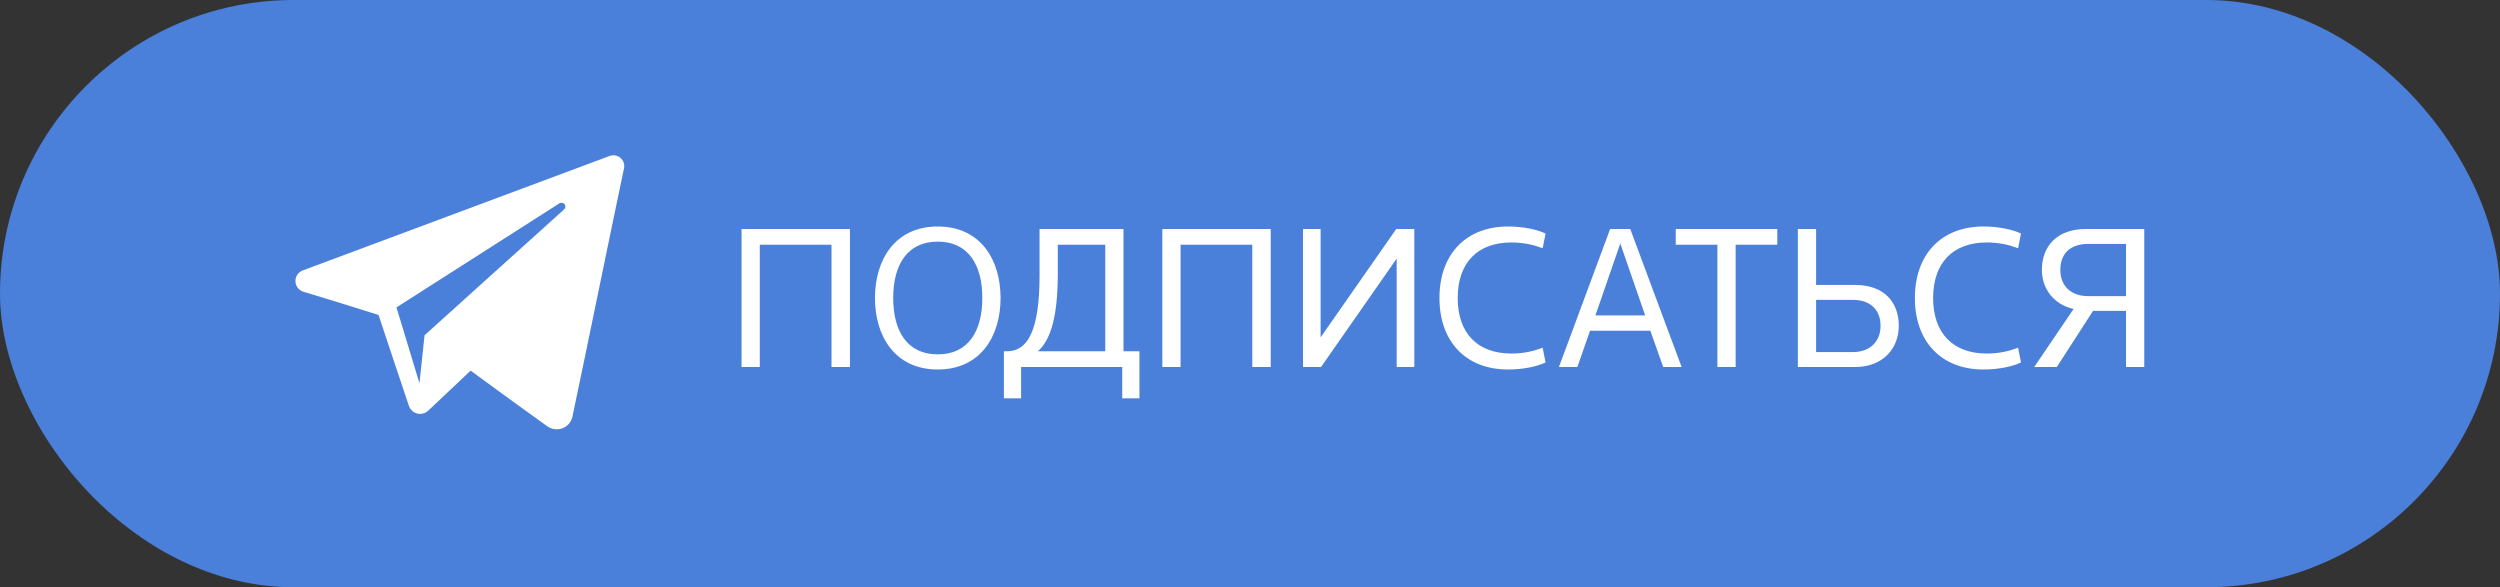
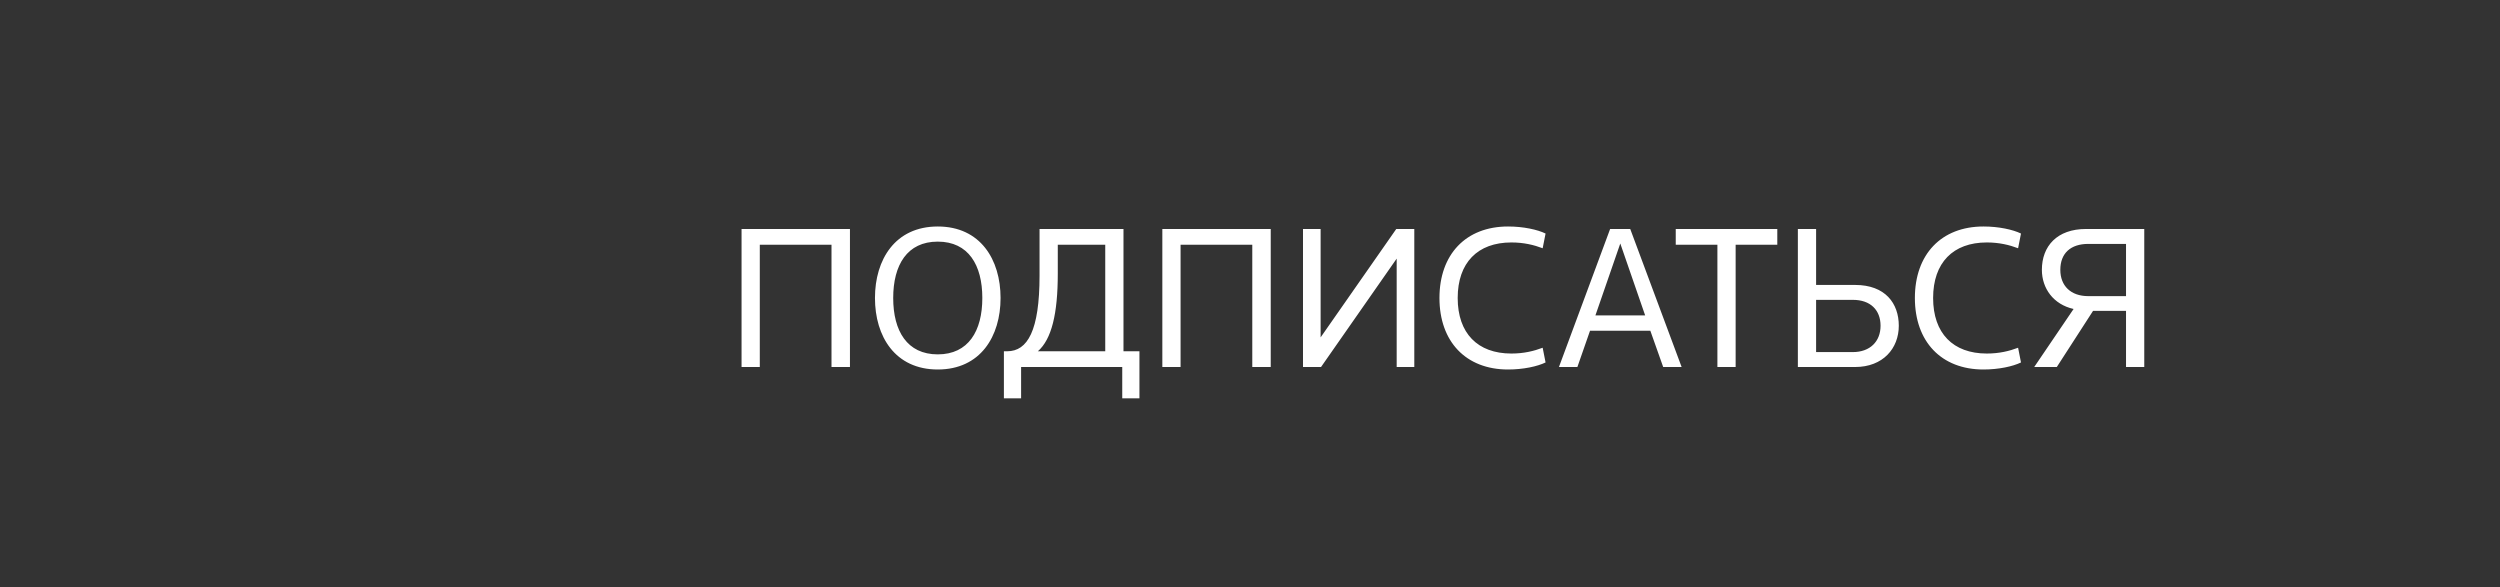
<svg xmlns="http://www.w3.org/2000/svg" width="579" height="136" viewBox="0 0 579 136" fill="none">
  <rect x="0" y="0" width="579" height="136" fill="#333333" stroke="none" />
-   <rect width="579" height="136" rx="68" fill="#4A80DA" />
-   <path fill-rule="evenodd" clip-rule="evenodd" d="M126.758 98.73C127.78 99.453 129.097 99.634 130.271 99.19C131.445 98.742 132.309 97.739 132.569 96.524C135.326 83.564 142.016 50.763 144.526 38.974C144.716 38.085 144.399 37.162 143.701 36.569C143.002 35.975 142.035 35.804 141.171 36.124C127.866 41.049 86.89 56.424 70.141 62.621C69.078 63.014 68.386 64.036 68.421 65.156C68.459 66.28 69.215 67.254 70.303 67.581C77.814 69.827 87.673 72.953 87.673 72.953C87.673 72.953 92.281 86.868 94.683 93.944C94.985 94.833 95.68 95.531 96.597 95.772C97.51 96.01 98.488 95.759 99.17 95.115C103.029 91.472 108.995 85.84 108.995 85.84C108.995 85.84 120.329 94.15 126.758 98.73ZM91.821 71.195L97.149 88.769L98.332 77.64C98.332 77.64 118.917 59.073 130.652 48.49C130.995 48.179 131.042 47.659 130.757 47.294C130.474 46.929 129.954 46.843 129.564 47.091C115.963 55.776 91.821 71.195 91.821 71.195Z" fill="white" />
  <path d="M171.744 85H175.968V56.68H192.576V85H196.848V53.032H171.744V85ZM202.642 69.016C202.642 77.896 207.298 85.576 217.186 85.576C227.074 85.576 231.73 77.896 231.73 69.016C231.73 60.136 227.074 52.456 217.186 52.456C207.298 52.456 202.642 60.136 202.642 69.016ZM217.186 82.072C210.082 82.072 206.866 76.648 206.866 69.016C206.866 61.384 210.082 55.96 217.186 55.96C224.29 55.96 227.506 61.384 227.506 69.016C227.506 76.648 224.29 82.072 217.186 82.072ZM232.503 92.248H236.487V85H259.911V92.248H263.895V81.352H260.199V53.032H240.759V63.832C240.759 76.6 237.975 81.352 233.271 81.352H232.503V92.248ZM240.375 81.352C243.543 78.568 244.983 72.712 244.983 63.352V56.68H255.975V81.352H240.375ZM269.197 85H273.421V56.68H290.029V85H294.301V53.032H269.197V85ZM301.775 85H305.951L323.471 59.896V85H327.551V53.032H323.375L305.855 78.136V53.032H301.775V85ZM337.601 69.016C337.601 60.856 342.209 56.152 350.033 56.152C352.913 56.152 355.265 56.728 357.281 57.496L357.953 54.088C356.081 53.176 352.817 52.456 349.265 52.456C339.473 52.456 333.377 58.936 333.377 69.016C333.377 79.096 339.473 85.576 349.265 85.576C352.817 85.576 356.081 84.856 357.953 83.944L357.281 80.536C355.265 81.304 352.913 81.88 350.033 81.88C342.209 81.88 337.601 77.176 337.601 69.016ZM361.05 85H365.322L368.25 76.6H382.218L385.194 85H389.466L377.562 53.032H372.906L361.05 85ZM375.258 56.392L381.018 73.048H369.498L375.258 56.392ZM411.622 56.68V53.032H388.102V56.68H397.75V85H401.974V56.68H411.622ZM420.609 81.544V69.448H429.153C433.185 69.448 435.537 71.8 435.537 75.448C435.537 79.096 433.089 81.544 429.105 81.544H420.609ZM416.385 85H429.633C436.113 85 439.761 80.68 439.761 75.448C439.761 70.264 436.641 65.992 429.633 65.992H420.609V53.032H416.385V85ZM447.71 69.016C447.71 60.856 452.318 56.152 460.142 56.152C463.022 56.152 465.374 56.728 467.39 57.496L468.062 54.088C466.19 53.176 462.926 52.456 459.374 52.456C449.582 52.456 443.486 58.936 443.486 69.016C443.486 79.096 449.582 85.576 459.374 85.576C462.926 85.576 466.19 84.856 468.062 83.944L467.39 80.536C465.374 81.304 463.022 81.88 460.142 81.88C452.318 81.88 447.71 77.176 447.71 69.016ZM471.123 85H476.355L484.755 71.992H492.387V85H496.611V53.032H483.123C476.403 53.032 472.899 57.016 472.899 62.488C472.899 66.76 475.539 70.504 480.243 71.56L471.123 85ZM483.651 68.584C479.571 68.584 477.171 66.184 477.171 62.488C477.171 58.696 479.523 56.488 483.651 56.488H492.387V68.584H483.651Z" fill="white" />
</svg>